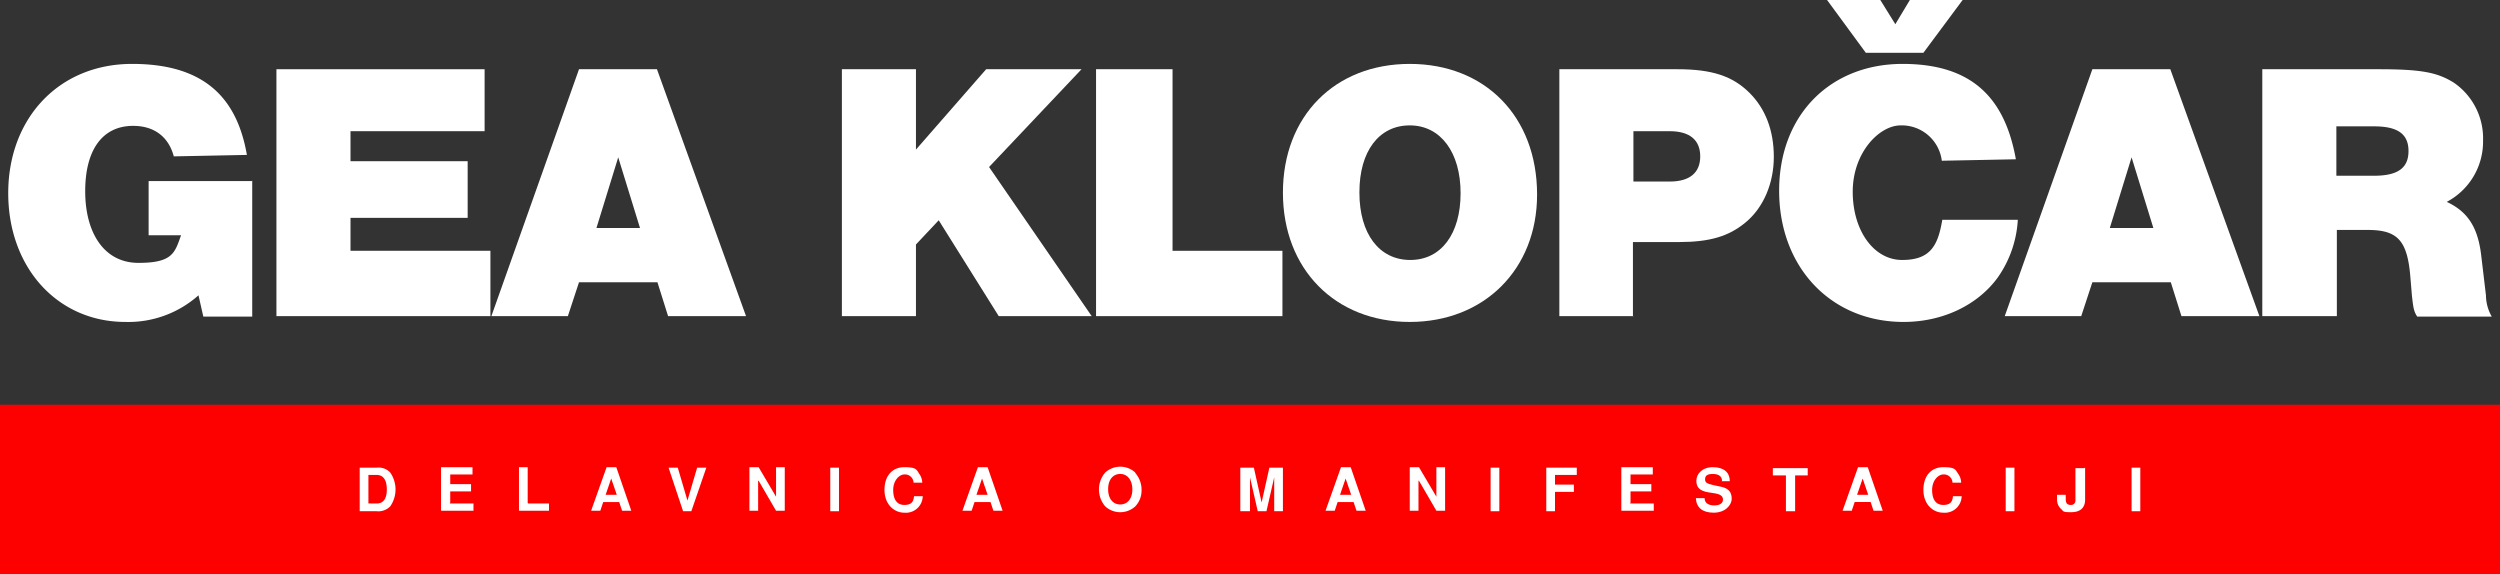
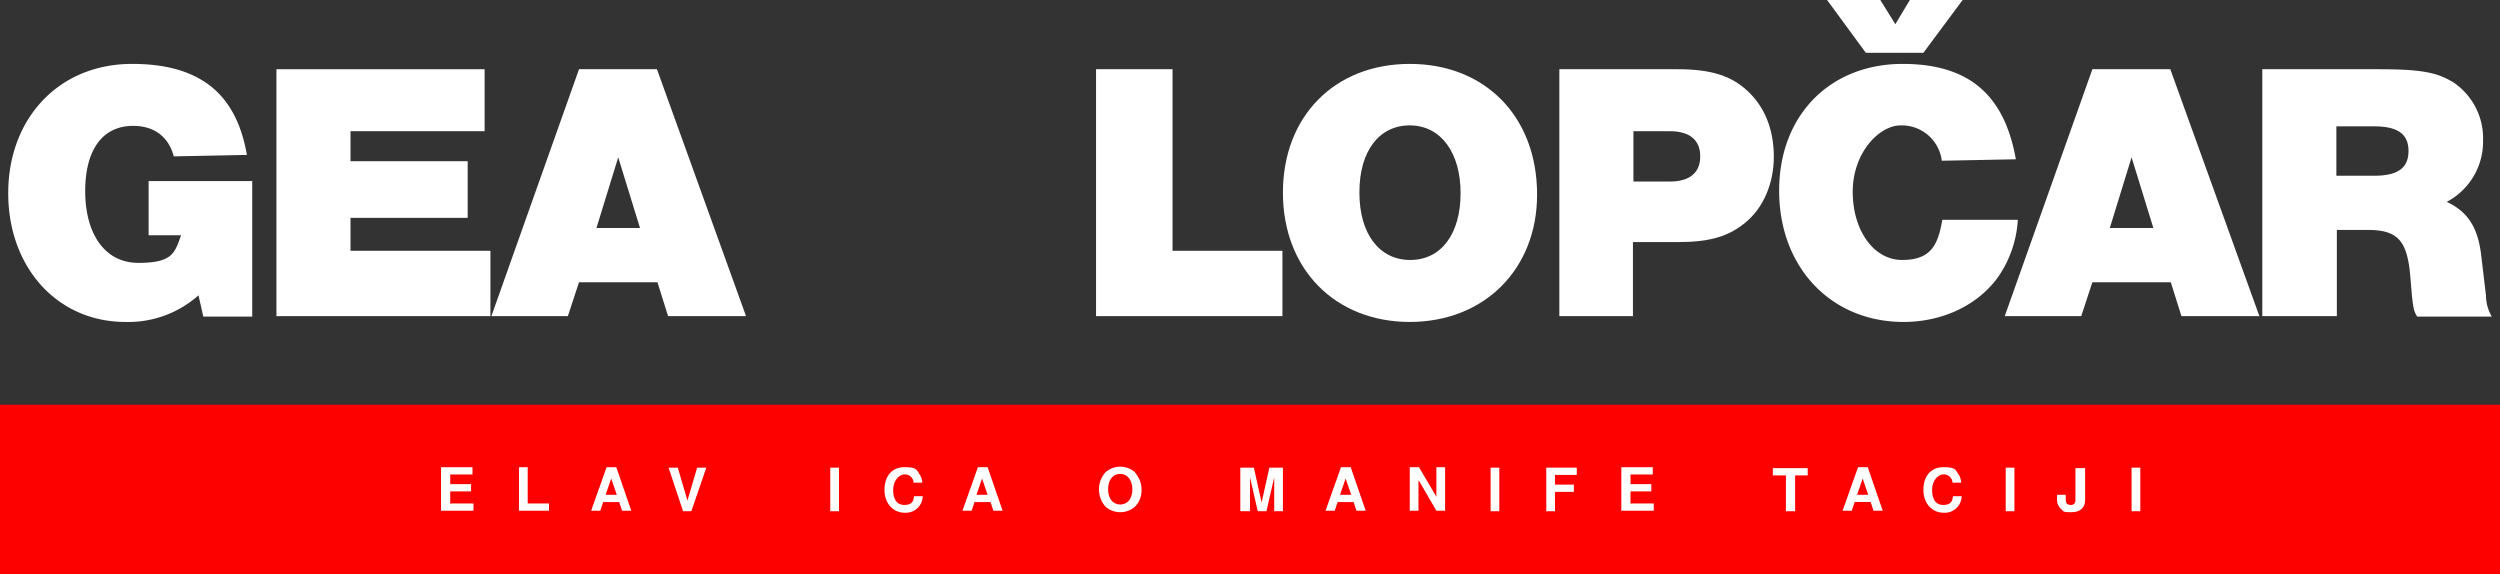
<svg xmlns="http://www.w3.org/2000/svg" id="Layer_1" data-name="Layer 1" viewBox="0 0 516.4 118.6">
  <rect x="0" y="0" width="516.4" height="118.6" fill="#333333" stroke="none" />
  <defs>
    <style>.cls-1{fill:#fd0100;}.cls-2{fill:#fff;}</style>
  </defs>
  <rect class="cls-1" y="83.6" width="516.4" height="35" />
  <path class="cls-2" d="M52.1,37.3V65.4H42L41,61a21.79,21.79,0,0,1-15.1,5.5c-14,0-24.2-11.2-24.2-26.6S12.1,13.2,27.3,13.2,49,20.5,51,32l-15.1.3c-1.1-4.1-4.1-6.3-8.4-6.3-6.3,0-9.9,4.9-9.9,13.5s3.9,14.8,11,14.8,7.5-2.1,8.8-5.7H30.7V37.4H52Z" />
  <path class="cls-2" d="M100.1,27.1H72.4v6.2H96.6V45H72.4v6.8h28.9V65.3H57.1v-51h43Z" />
  <path class="cls-2" d="M119.6,58.3l-2.3,7H101.5l18.1-51h16.1l18.4,51H138l-2.2-7H119.6Zm8.1-25.8-4.5,14.6h9Z" />
-   <path class="cls-2" d="M225.5,65.3H206.3L193.9,45.5l-4.7,5V65.3H173.9v-51h15.3V30.9l14.5-16.6h19.7L204.3,34.5l21.2,30.8Z" />
  <path class="cls-2" d="M242.2,51.8h22.7V65.3H226.4v-51h15.8Z" />
  <path class="cls-2" d="M317.5,40.2c0,15.4-10.9,26.3-26.3,26.3S265,55.6,265,39.8s10.7-26.6,26.2-26.6,26.3,10.8,26.3,27Zm-36.7-.4c0,8.5,4.1,13.9,10.5,13.9s10.4-5.4,10.4-13.8-4.1-14-10.5-14-10.4,5.4-10.4,13.8Z" />
  <path class="cls-2" d="M337.4,65.3H322.1v-51h24.4c7.1,0,11.4,1.4,14.9,4.9,3.3,3.3,5,7.8,5,13.2s-2.1,10.5-5.9,13.6c-3.4,2.8-7.3,4-13.7,4h-9.5V65.4Zm7.5-27.8c4.1,0,6.3-1.8,6.3-5.2s-2.2-5.2-6.3-5.2h-7.5V37.5Z" />
  <path class="cls-2" d="M401.1,33.2a8.34,8.34,0,0,0-8.5-7.3c-4.4,0-9.9,5.6-9.9,13.7s4.4,14.1,10.2,14.1,7.4-2.9,8.3-8.3h15.6a22.92,22.92,0,0,1-4.2,12c-4.2,5.7-11.4,9.1-19.4,9.1-15,0-25.7-11.3-25.7-27.1S378.2,13.2,393,13.2s21.2,7.5,23.4,19.7l-15.2.3ZM377.4,0h11l3.1,5,3-5h10.9l-8.1,10.9H385.4Z" />
  <path class="cls-2" d="M432.2,58.3l-2.3,7H414.1l18.1-51h16.1l18.4,51H450.6l-2.2-7H432.2Zm8.1-25.8-4.5,14.6h9Z" />
  <path class="cls-2" d="M482.6,65.3H467.3v-51h23.9c8.8,0,12.2.6,15.7,2.8a13.93,13.93,0,0,1,6,11.9,14.07,14.07,0,0,1-7.5,12.7c4.3,2,6.4,5.2,7.1,10.9l1,8.4a8.92,8.92,0,0,0,1.2,4.4H499.3c-.7-1.1-.8-1.7-1.1-4.4l-.3-3.6c-.6-7.7-2.6-9.9-8.8-9.9h-6.4V65.3Zm7.8-29c4.9,0,7.1-1.6,7.1-5.1s-2.2-5.1-7.1-5.1h-7.8V36.3Z" />
-   <path class="cls-2" d="M74.3,96.6h3.5a3.3,3.3,0,0,1,2.8,1,6.12,6.12,0,0,1,0,7,3.43,3.43,0,0,1-2.8,1H74.3Zm3.5,7.4c1.4,0,2.1-1,2.1-2.9s-.7-3-2.1-3H76.1V104Z" />
  <path class="cls-2" d="M92.9,104h4.9v1.5H91.1v-9h6.5V98H93v2h4.3v1.5H93v2.3Z" />
  <path class="cls-2" d="M109.1,104h4.3v1.5h-6.2v-9H109v7.4Z" />
  <path class="cls-2" d="M124.6,103.7l-.6,1.8h-1.9l3.2-9h2l3.1,9h-1.9l-.6-1.8h-3.3Zm1.7-5-1.2,3.5h2.3l-1.2-3.5Z" />
  <path class="cls-2" d="M141.1,105.6l-3-9H140l2,6.8,2-6.8h1.9l-3.1,9h-1.7Z" />
-   <path class="cls-2" d="M156.6,99.3v6.2h-1.8v-9h1.9l3.6,6.1V96.5h1.8v9h-1.8l-3.6-6.2Z" />
  <path class="cls-2" d="M173.3,105.6h-1.8v-9h1.8Z" />
  <path class="cls-2" d="M188.7,99.6a1.77,1.77,0,0,0-1.9-1.6c-1,0-2.3,1.2-2.3,3.2s.8,3.1,2.3,3.1,1.9-.7,2-1.8h1.8a3.48,3.48,0,0,1-3.8,3.4c-2.2,0-4.1-1.8-4.1-4.7s1.6-4.7,4.1-4.7,2.5.5,3.1,1.4a3.22,3.22,0,0,1,.6,1.8h-1.8Z" />
  <path class="cls-2" d="M201.3,103.7l-.6,1.8h-1.9l3.2-9h2l3.1,9h-1.9l-.6-1.8h-3.3Zm1.6-5-1.2,3.5H204l-1.2-3.5Z" />
  <path class="cls-2" d="M234.5,97.7a5.2,5.2,0,0,1,1.3,3.5,4.76,4.76,0,0,1-1.3,3.4,4.6,4.6,0,0,1-6.2,0,5.36,5.36,0,0,1,0-7,4.6,4.6,0,0,1,6.2,0Zm-5.6,3.4c0,1.9,1,3.1,2.5,3.1s2.5-1.2,2.5-3.1-1-3.2-2.5-3.2-2.5,1.2-2.5,3.1Z" />
  <path class="cls-2" d="M258,105.6h-1.8v-9H259l1.6,7.2,1.6-7.2H265v9h-1.8v-7l-1.6,7h-1.8l-1.6-7v7Z" />
  <path class="cls-2" d="M276.3,103.7l-.6,1.8h-1.9l3.2-9h2l3.1,9h-1.9l-.6-1.8h-3.3Zm1.7-5-1.2,3.5h2.3l-1.2-3.5Z" />
  <path class="cls-2" d="M293,99.3v6.2h-1.8v-9h1.9l3.6,6.1V96.5h1.8v9h-1.8l-3.6-6.2Z" />
  <path class="cls-2" d="M309.7,105.6h-1.8v-9h1.8Z" />
  <path class="cls-2" d="M321.2,105.6h-1.8v-9h6.3v1.5h-4.5v2h3.9v1.5h-3.9v4Z" />
  <path class="cls-2" d="M336.7,104h4.9v1.5h-6.7v-9h6.5V98h-4.6v2h4.3v1.5h-4.3v2.3Z" />
-   <path class="cls-2" d="M355.7,99.3c0-.9-.7-1.4-1.9-1.4s-1.6.4-1.6,1.1.4.9,1.7,1.2l1.4.3c1.7.3,2.4,1.1,2.4,2.5s-1.4,2.9-3.7,2.9-3.6-1-3.7-3h1.8c0,1,.8,1.5,2,1.5s1.8-.5,1.8-1.2-.5-1.1-1.7-1.3l-1.3-.2c-1.8-.3-2.5-1-2.5-2.4s1.2-2.8,3.4-2.8,3.5,1,3.5,2.9h-1.7Z" />
  <path class="cls-2" d="M370.7,105.6h-1.8V98.2h-2.7V96.7h7.2v1.5h-2.6v7.4Z" />
  <path class="cls-2" d="M383.1,103.7l-.6,1.8h-1.9l3.2-9h2l3.1,9H387l-.6-1.8h-3.3Zm1.7-5-1.2,3.5h2.3l-1.2-3.5Z" />
  <path class="cls-2" d="M403.3,99.6a1.77,1.77,0,0,0-1.9-1.6c-1,0-2.3,1.2-2.3,3.2s.8,3.1,2.3,3.1,1.9-.7,2-1.8h1.8a3.48,3.48,0,0,1-3.8,3.4c-2.2,0-4.1-1.8-4.1-4.7s1.6-4.7,4.1-4.7,2.5.5,3.1,1.4a3.22,3.22,0,0,1,.6,1.8h-1.8Z" />
  <path class="cls-2" d="M416.1,105.6h-1.8v-9h1.8Z" />
  <path class="cls-2" d="M430.7,96.6v6.6c0,1.7-1,2.6-2.9,2.6s-1.5-.2-2.1-.7a2.63,2.63,0,0,1-.8-2v-.9h1.8v.9c0,.8.3,1.2,1,1.2a.9.9,0,0,0,1-1V96.7h1.8Z" />
  <path class="cls-2" d="M442.1,105.6h-1.8v-9h1.8Z" />
</svg>